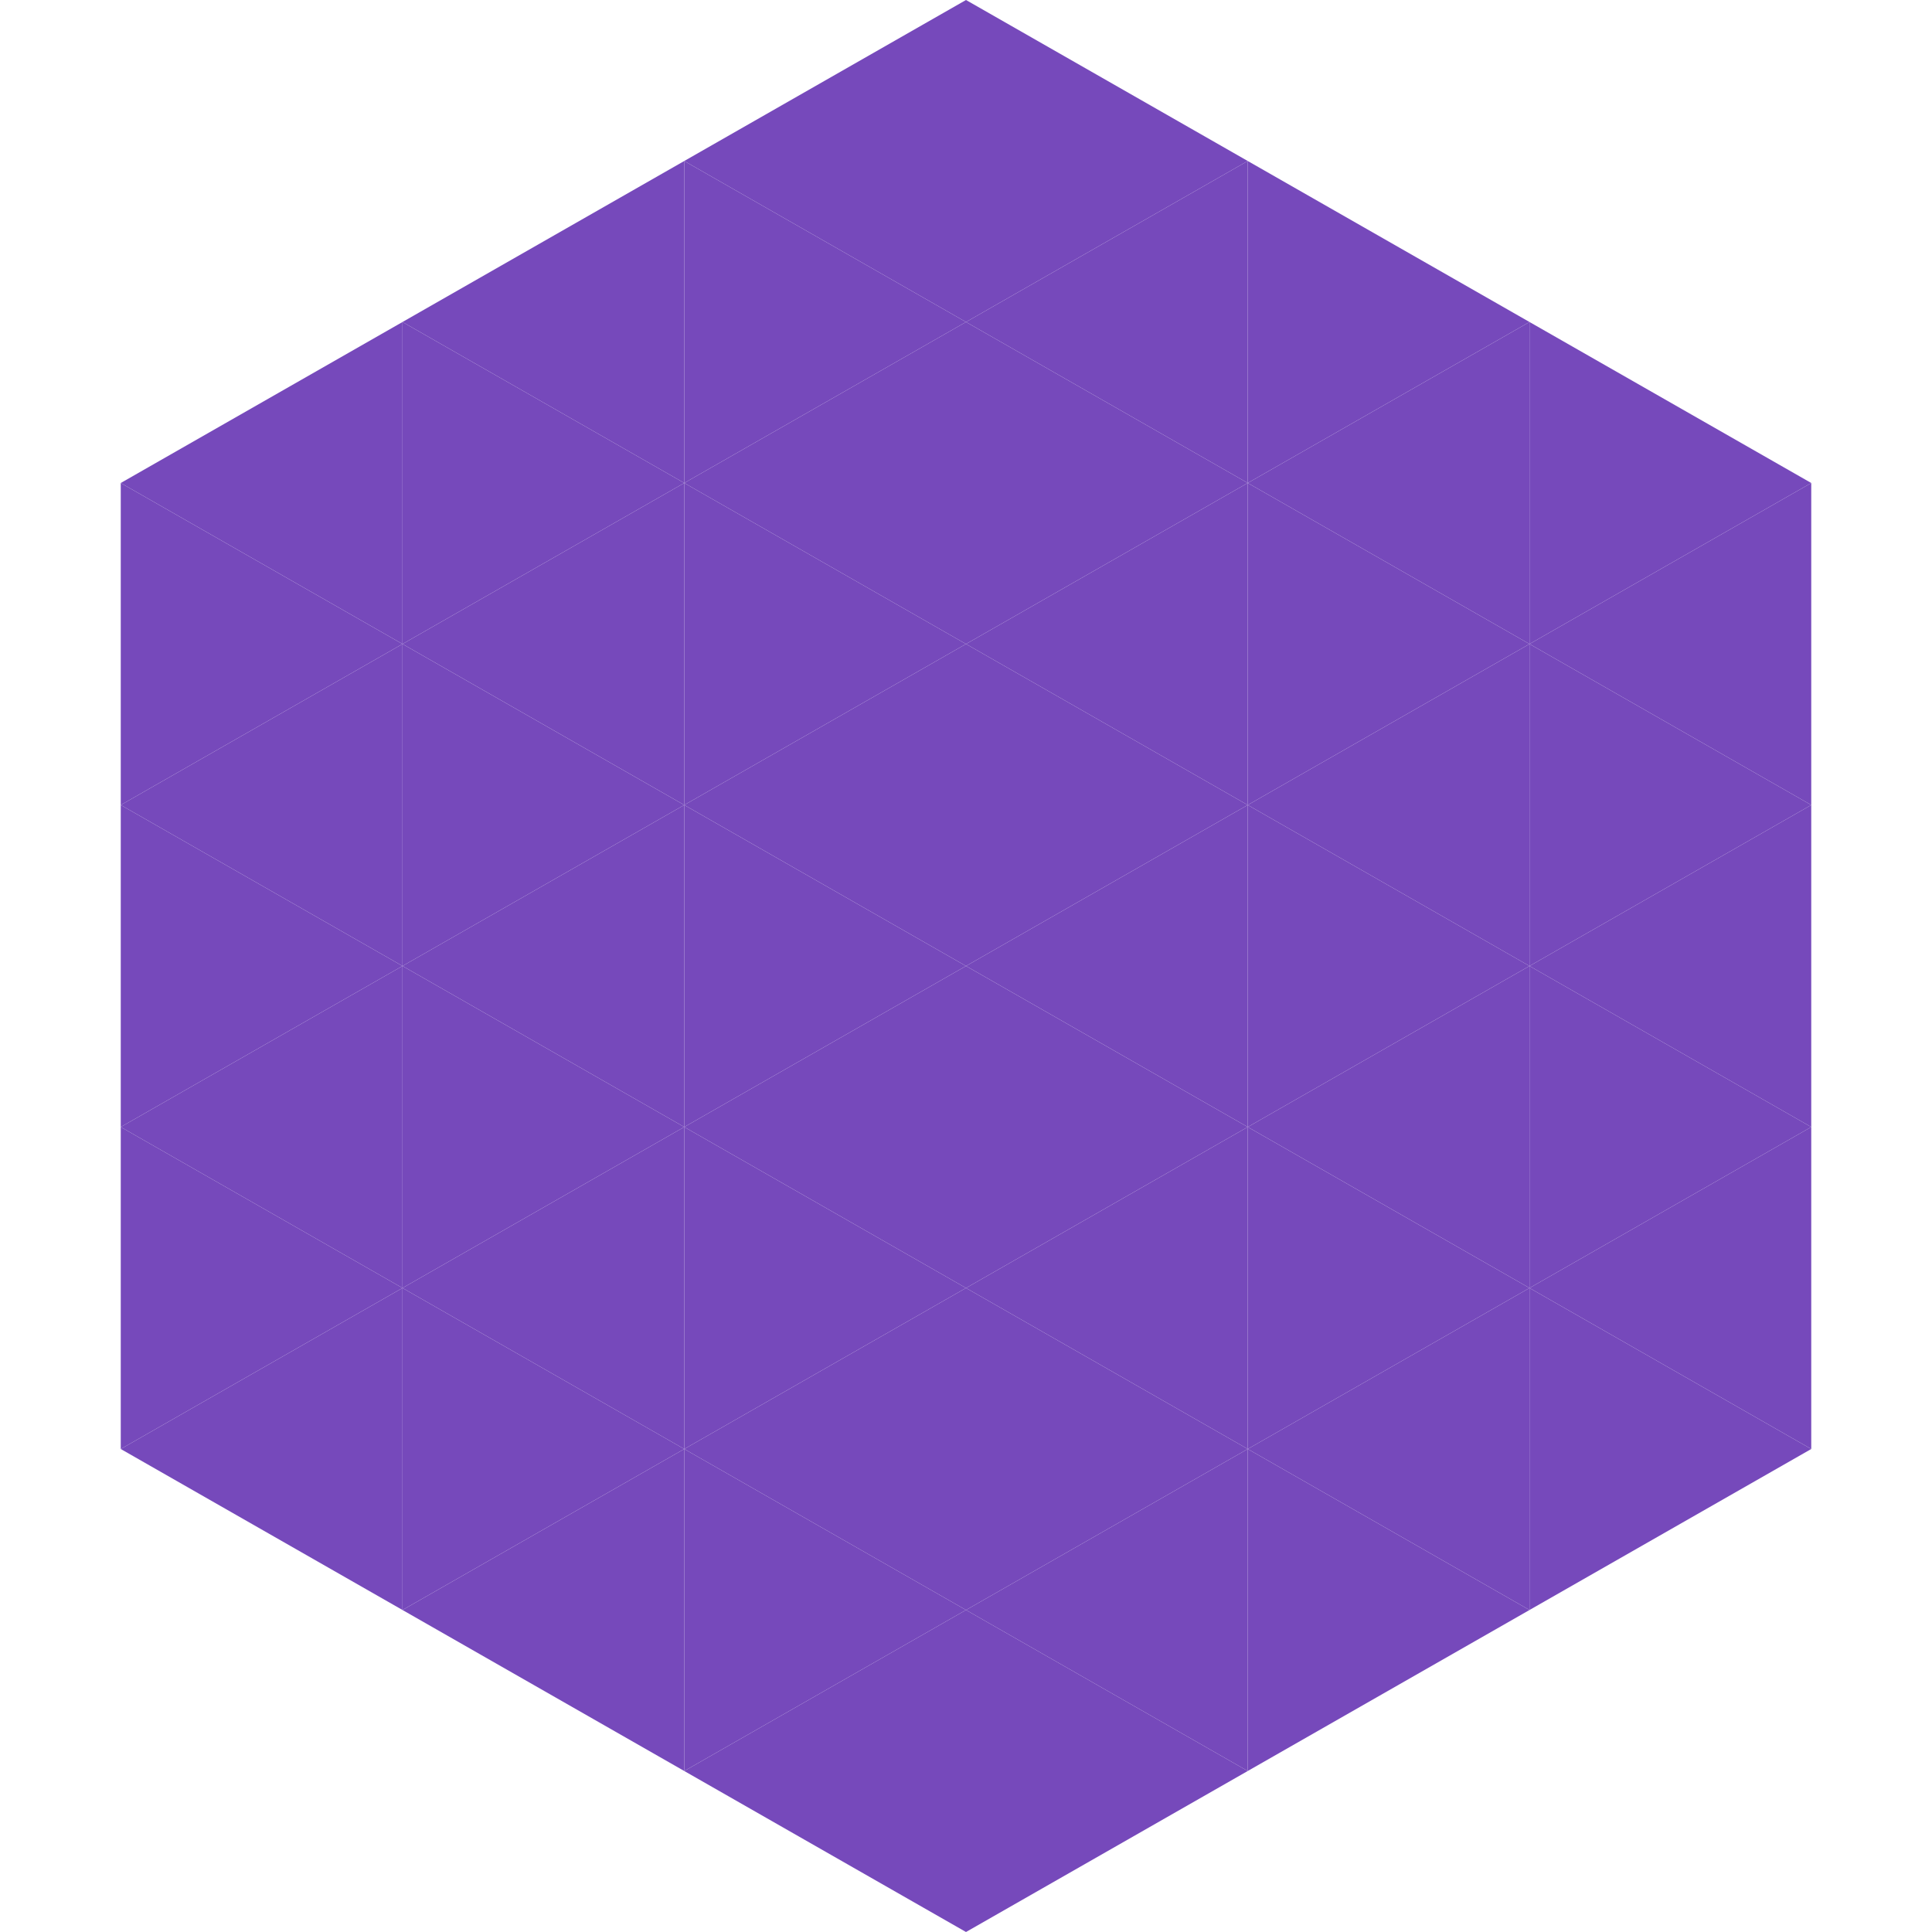
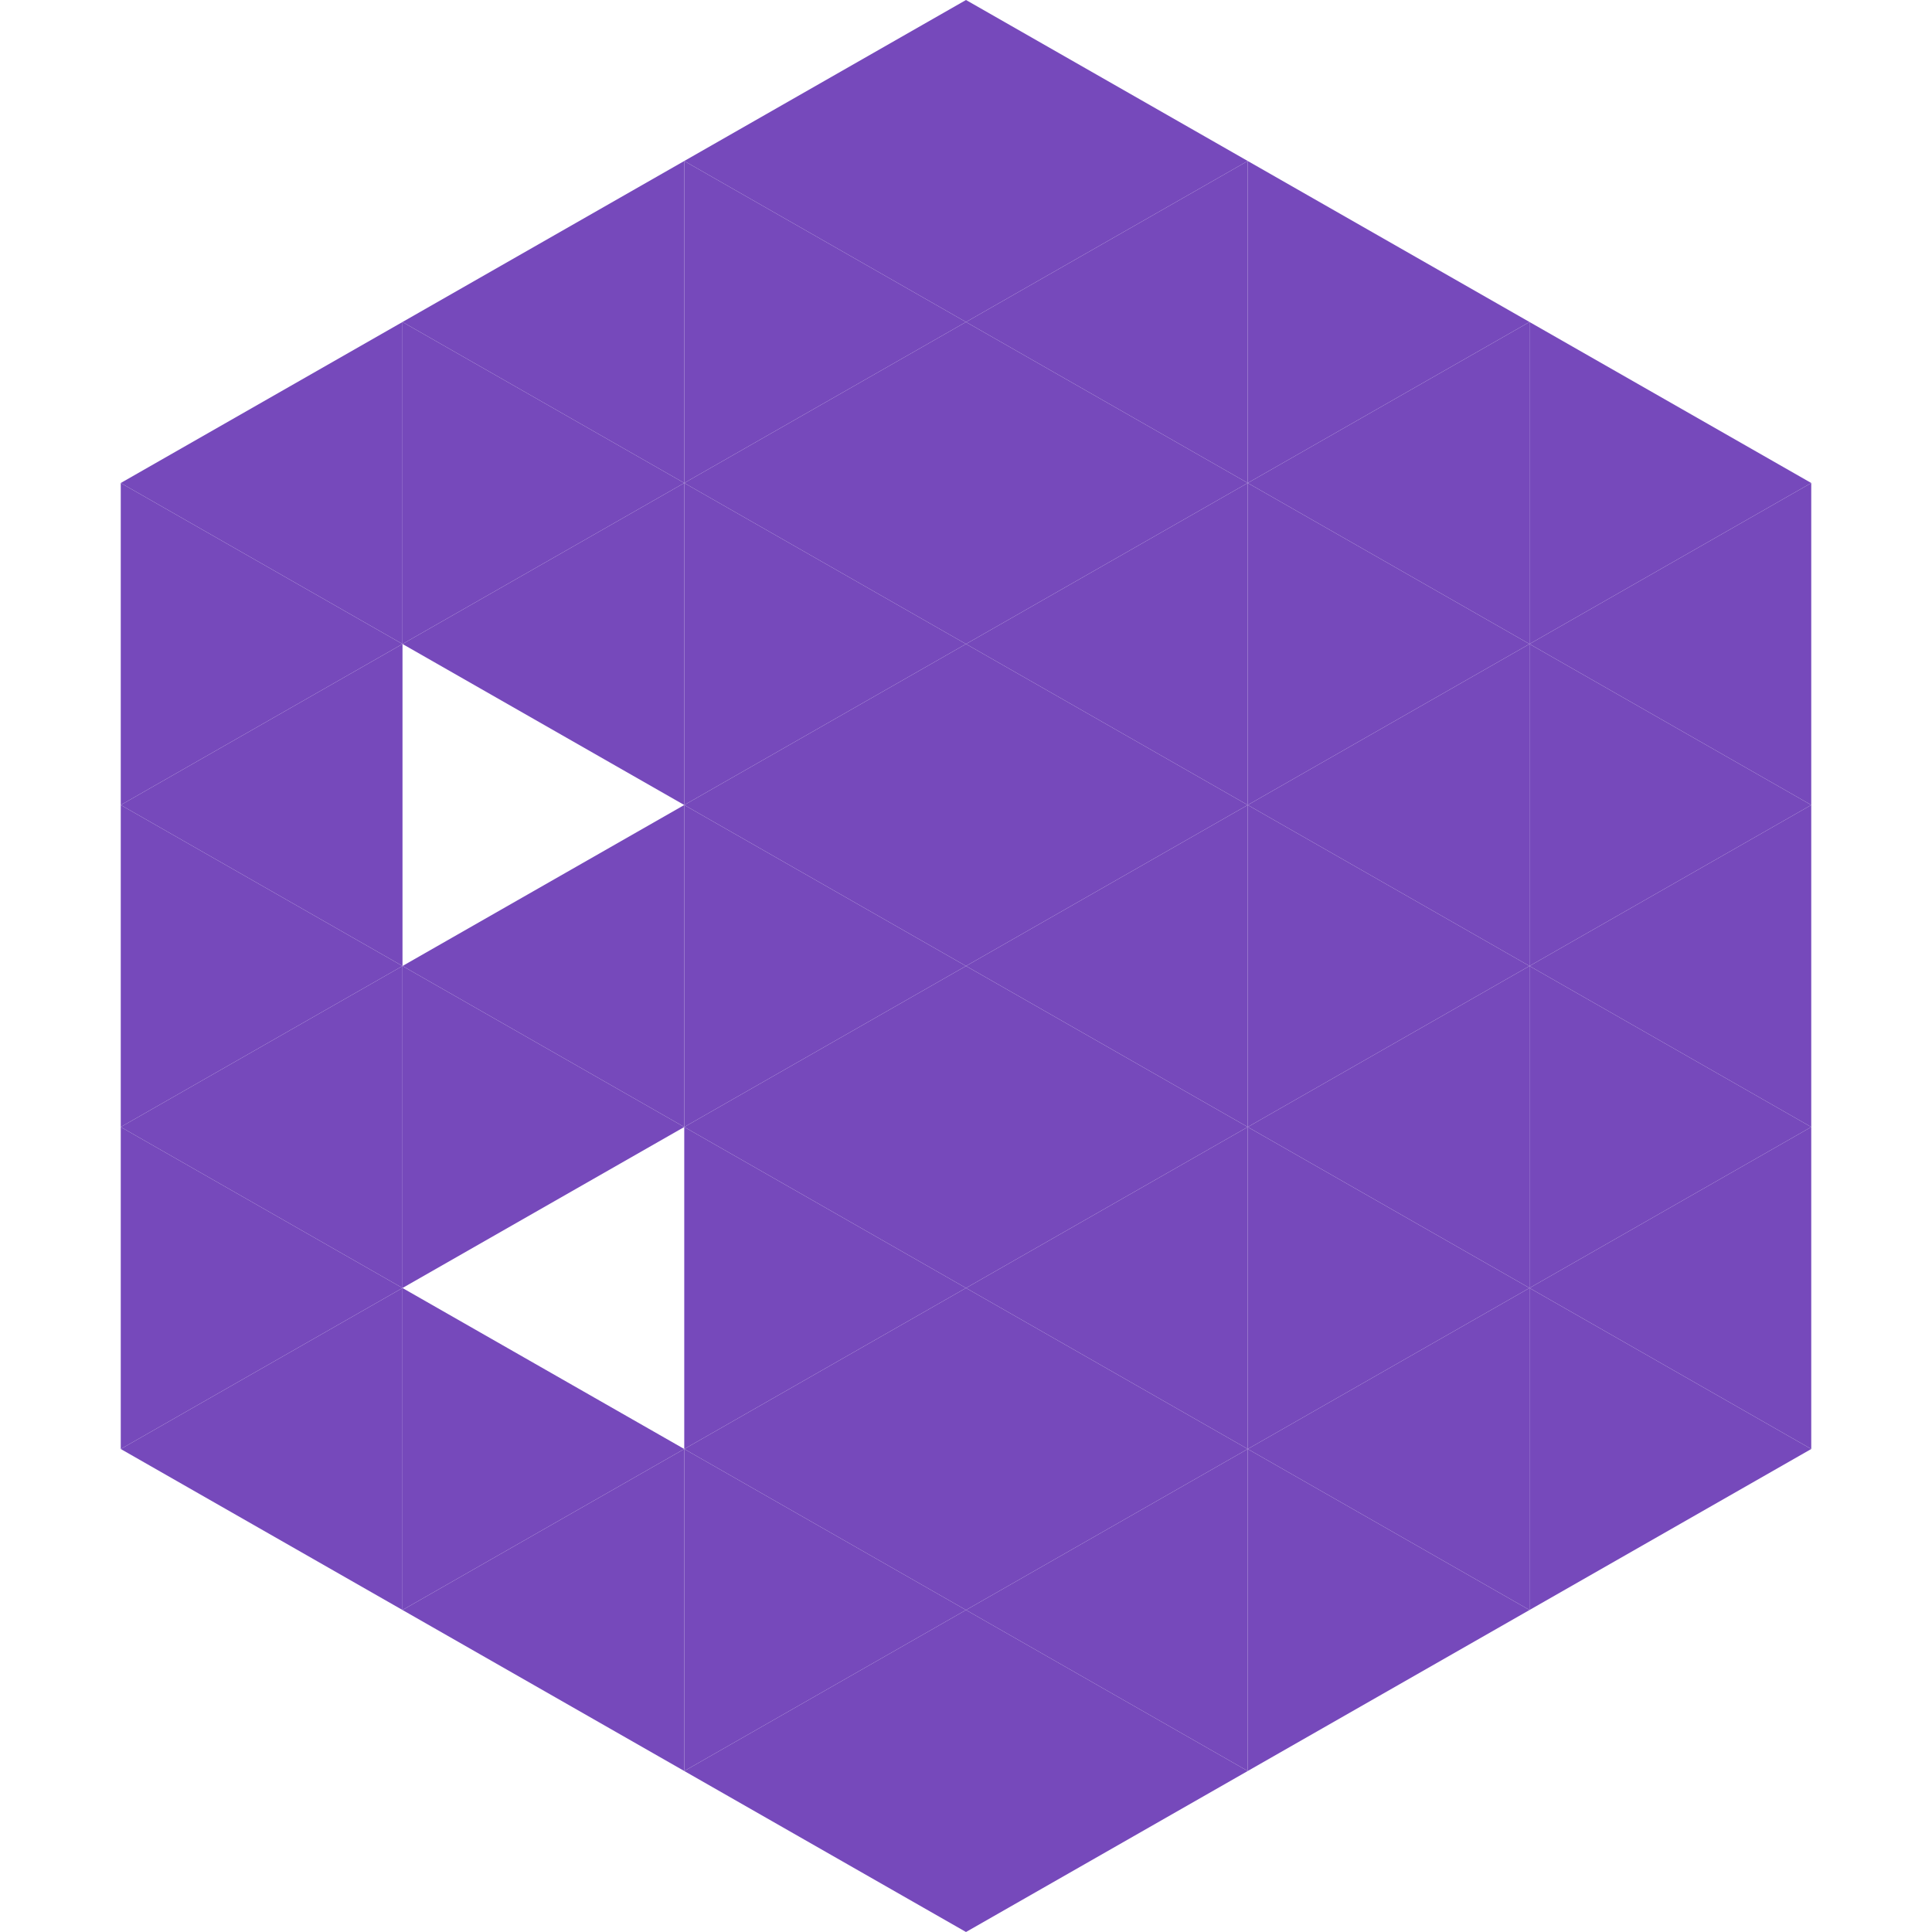
<svg xmlns="http://www.w3.org/2000/svg" width="240" height="240">
  <polygon points="50,40 15,60 50,80" style="fill:rgb(118,73,187)" />
  <polygon points="190,40 225,60 190,80" style="fill:rgb(118,73,187)" />
  <polygon points="15,60 50,80 15,100" style="fill:rgb(118,73,187)" />
  <polygon points="225,60 190,80 225,100" style="fill:rgb(118,73,187)" />
  <polygon points="50,80 15,100 50,120" style="fill:rgb(118,73,187)" />
  <polygon points="190,80 225,100 190,120" style="fill:rgb(118,73,187)" />
  <polygon points="15,100 50,120 15,140" style="fill:rgb(118,73,187)" />
  <polygon points="225,100 190,120 225,140" style="fill:rgb(118,73,187)" />
  <polygon points="50,120 15,140 50,160" style="fill:rgb(118,73,187)" />
  <polygon points="190,120 225,140 190,160" style="fill:rgb(118,73,187)" />
  <polygon points="15,140 50,160 15,180" style="fill:rgb(118,73,187)" />
  <polygon points="225,140 190,160 225,180" style="fill:rgb(118,73,187)" />
  <polygon points="50,160 15,180 50,200" style="fill:rgb(118,73,187)" />
  <polygon points="190,160 225,180 190,200" style="fill:rgb(118,73,187)" />
  <polygon points="15,180 50,200 15,220" style="fill:rgb(255,255,255); fill-opacity:0" />
  <polygon points="225,180 190,200 225,220" style="fill:rgb(255,255,255); fill-opacity:0" />
  <polygon points="50,0 85,20 50,40" style="fill:rgb(255,255,255); fill-opacity:0" />
  <polygon points="190,0 155,20 190,40" style="fill:rgb(255,255,255); fill-opacity:0" />
  <polygon points="85,20 50,40 85,60" style="fill:rgb(118,73,187)" />
  <polygon points="155,20 190,40 155,60" style="fill:rgb(118,73,187)" />
  <polygon points="50,40 85,60 50,80" style="fill:rgb(118,73,187)" />
  <polygon points="190,40 155,60 190,80" style="fill:rgb(118,73,187)" />
  <polygon points="85,60 50,80 85,100" style="fill:rgb(118,73,187)" />
  <polygon points="155,60 190,80 155,100" style="fill:rgb(118,73,187)" />
-   <polygon points="50,80 85,100 50,120" style="fill:rgb(118,73,187)" />
  <polygon points="190,80 155,100 190,120" style="fill:rgb(118,73,187)" />
  <polygon points="85,100 50,120 85,140" style="fill:rgb(118,73,187)" />
  <polygon points="155,100 190,120 155,140" style="fill:rgb(118,73,187)" />
  <polygon points="50,120 85,140 50,160" style="fill:rgb(118,73,187)" />
  <polygon points="190,120 155,140 190,160" style="fill:rgb(118,73,187)" />
-   <polygon points="85,140 50,160 85,180" style="fill:rgb(118,73,187)" />
  <polygon points="155,140 190,160 155,180" style="fill:rgb(118,73,187)" />
  <polygon points="50,160 85,180 50,200" style="fill:rgb(118,73,187)" />
  <polygon points="190,160 155,180 190,200" style="fill:rgb(118,73,187)" />
  <polygon points="85,180 50,200 85,220" style="fill:rgb(118,73,187)" />
  <polygon points="155,180 190,200 155,220" style="fill:rgb(118,73,187)" />
  <polygon points="120,0 85,20 120,40" style="fill:rgb(118,73,187)" />
  <polygon points="120,0 155,20 120,40" style="fill:rgb(118,73,187)" />
  <polygon points="85,20 120,40 85,60" style="fill:rgb(118,73,187)" />
  <polygon points="155,20 120,40 155,60" style="fill:rgb(118,73,187)" />
  <polygon points="120,40 85,60 120,80" style="fill:rgb(118,73,187)" />
  <polygon points="120,40 155,60 120,80" style="fill:rgb(118,73,187)" />
  <polygon points="85,60 120,80 85,100" style="fill:rgb(118,73,187)" />
  <polygon points="155,60 120,80 155,100" style="fill:rgb(118,73,187)" />
  <polygon points="120,80 85,100 120,120" style="fill:rgb(118,73,187)" />
  <polygon points="120,80 155,100 120,120" style="fill:rgb(118,73,187)" />
  <polygon points="85,100 120,120 85,140" style="fill:rgb(118,73,187)" />
  <polygon points="155,100 120,120 155,140" style="fill:rgb(118,73,187)" />
  <polygon points="120,120 85,140 120,160" style="fill:rgb(118,73,187)" />
  <polygon points="120,120 155,140 120,160" style="fill:rgb(118,73,187)" />
  <polygon points="85,140 120,160 85,180" style="fill:rgb(118,73,187)" />
  <polygon points="155,140 120,160 155,180" style="fill:rgb(118,73,187)" />
  <polygon points="120,160 85,180 120,200" style="fill:rgb(118,73,187)" />
  <polygon points="120,160 155,180 120,200" style="fill:rgb(118,73,187)" />
  <polygon points="85,180 120,200 85,220" style="fill:rgb(118,73,187)" />
  <polygon points="155,180 120,200 155,220" style="fill:rgb(118,73,187)" />
  <polygon points="120,200 85,220 120,240" style="fill:rgb(118,73,187)" />
  <polygon points="120,200 155,220 120,240" style="fill:rgb(118,73,187)" />
  <polygon points="85,220 120,240 85,260" style="fill:rgb(255,255,255); fill-opacity:0" />
  <polygon points="155,220 120,240 155,260" style="fill:rgb(255,255,255); fill-opacity:0" />
</svg>